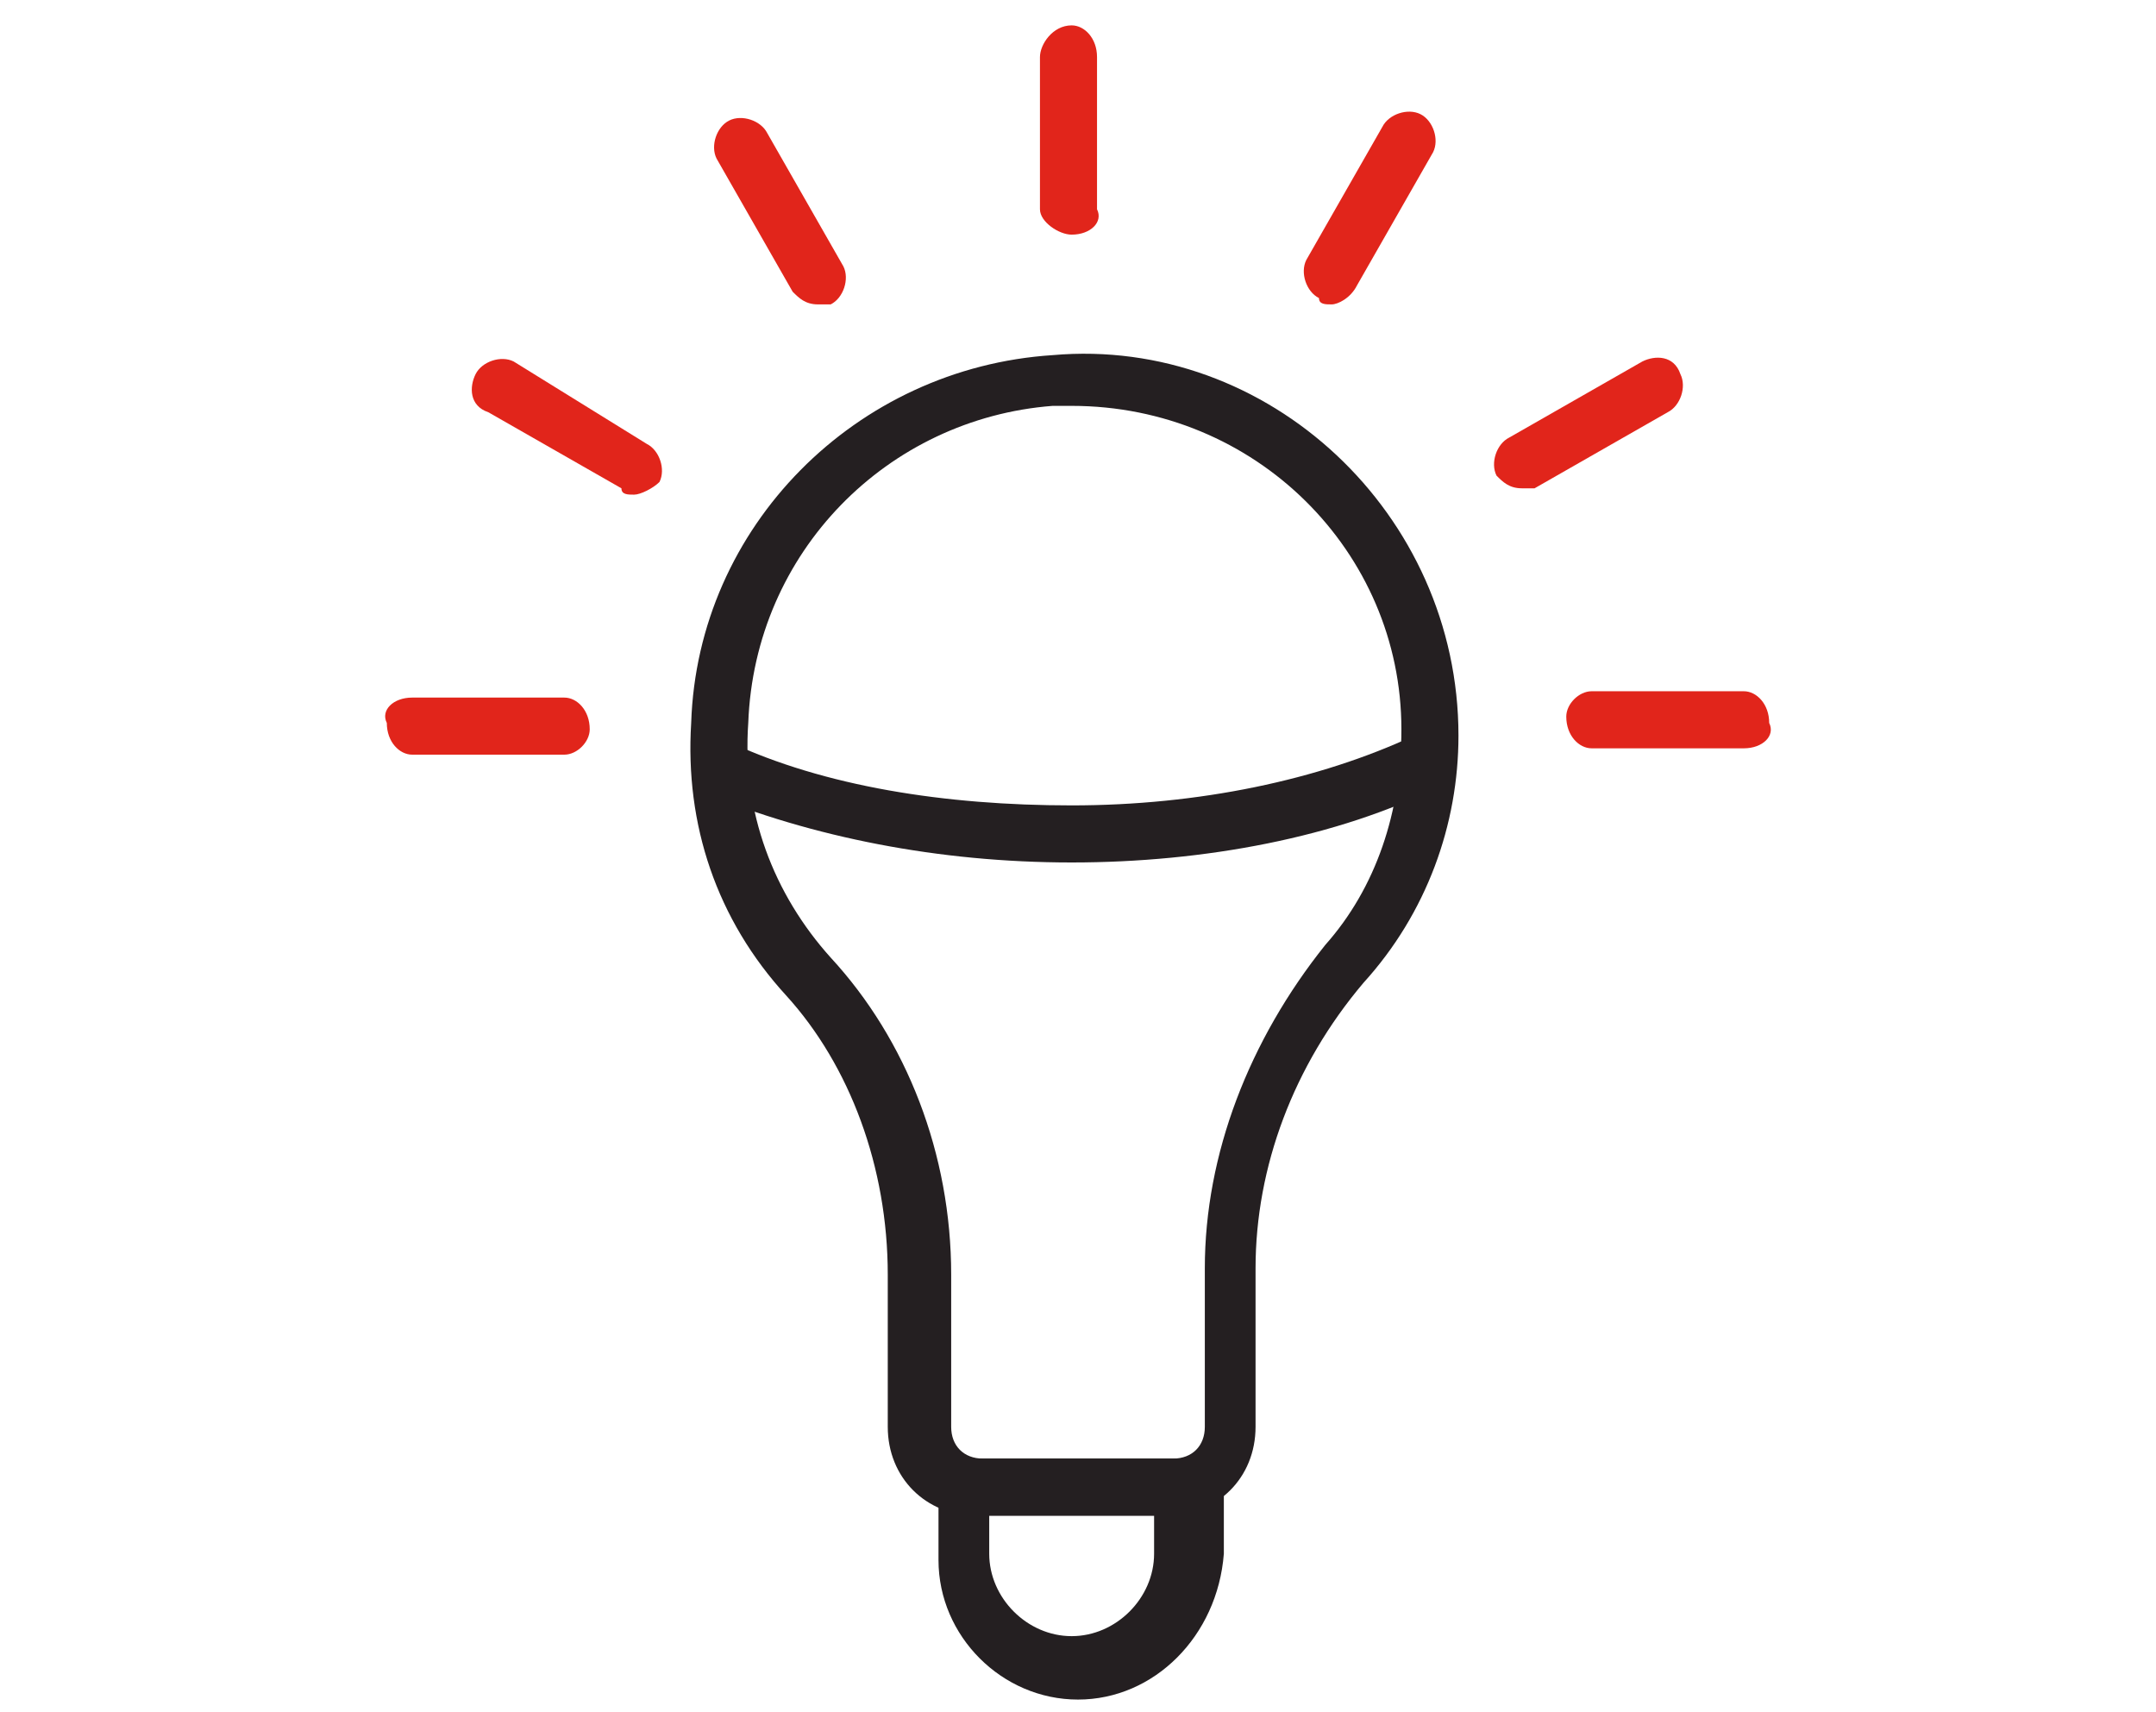
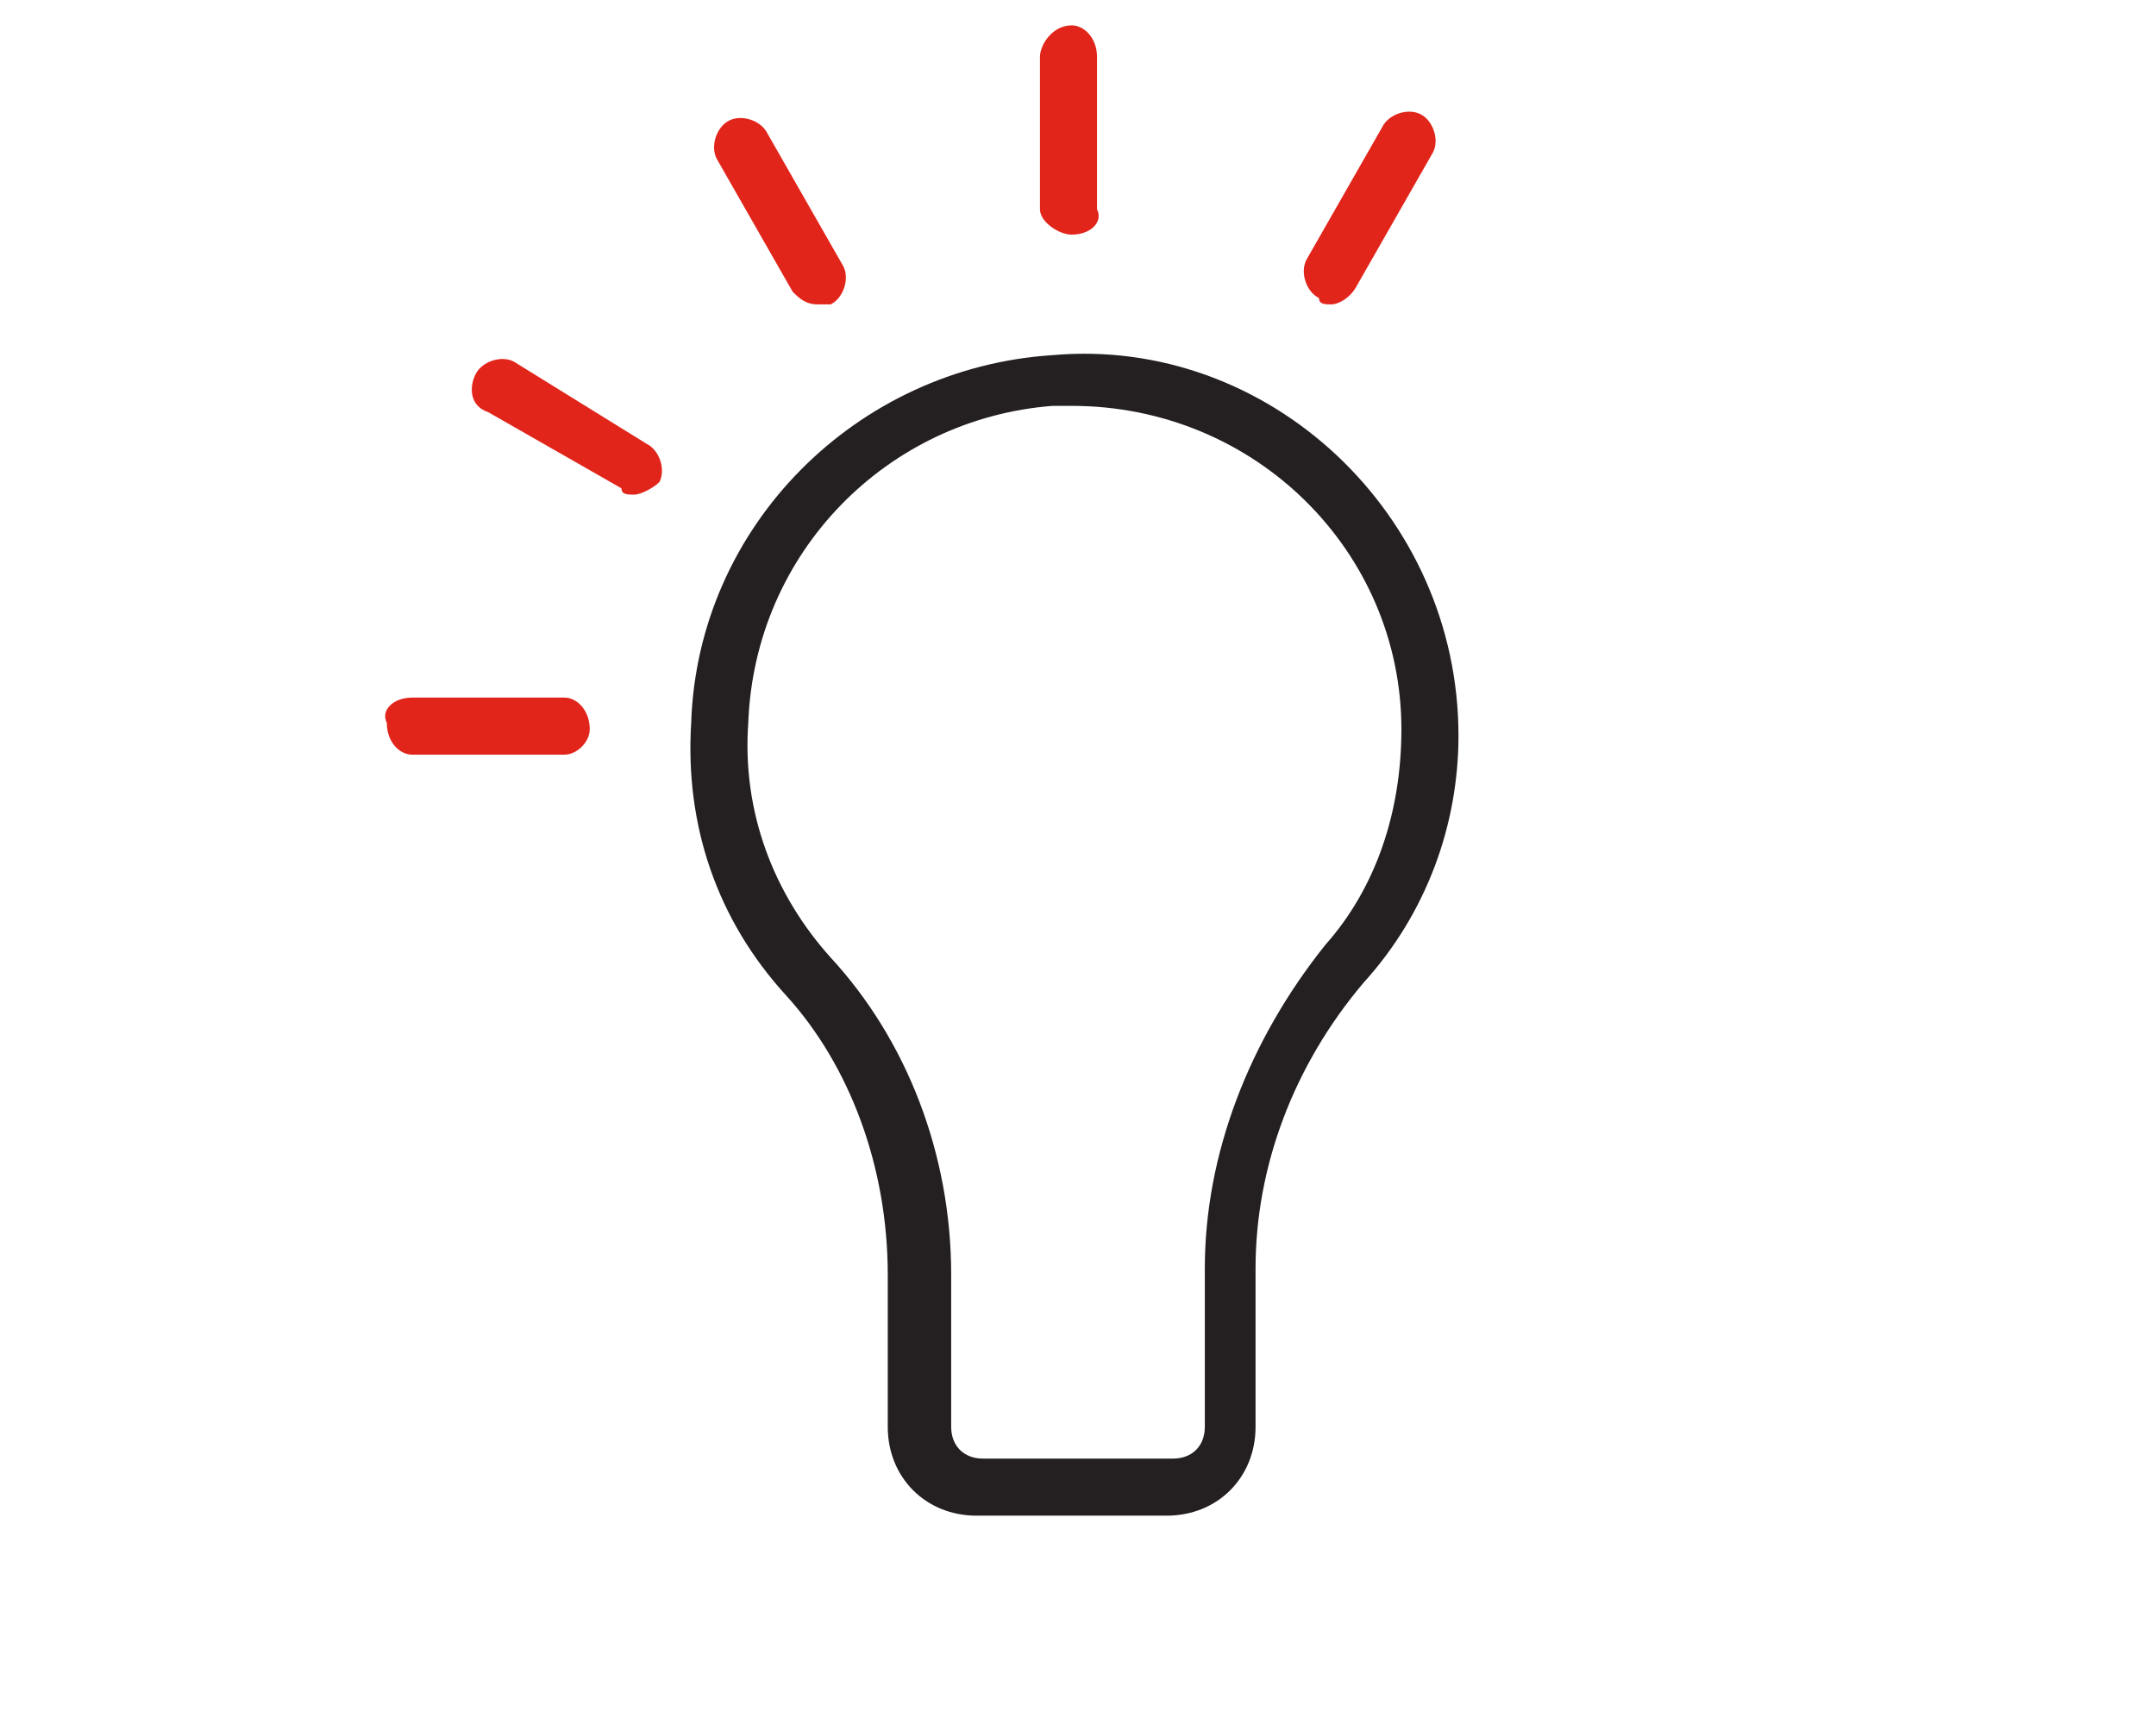
<svg xmlns="http://www.w3.org/2000/svg" version="1.1" id="Layer_1" x="0px" y="0px" viewBox="0 0 34 27" style="enable-background:new 0 0 34 27;" xml:space="preserve">
  <style type="text/css">
	.st0{fill:#241F21;}
	.st1{fill:#E1251B;}
</style>
  <g id="_x30_5-tips">
    <g>
      <path class="st0" d="M16.9,6.4c-0.1,0-0.2,0-0.3,0c-2.6,0.2-4.7,2.3-4.8,5c-0.1,1.4,0.4,2.7,1.3,3.7c1.2,1.3,1.9,3.1,1.9,5v2.4    c0,0.3,0.2,0.5,0.5,0.5h3c0.3,0,0.5-0.2,0.5-0.5V20c0-1.8,0.7-3.6,1.9-5.1c0.8-0.9,1.2-2.1,1.2-3.4C22.1,8.7,19.8,6.4,16.9,6.4     M18.4,23.9h-3c-0.8,0-1.4-0.6-1.4-1.4v-2.4c0-1.7-0.6-3.3-1.6-4.4c-1.1-1.2-1.6-2.7-1.5-4.3c0.1-3.1,2.6-5.6,5.7-5.8    c3.4-0.3,6.4,2.5,6.4,6c0,1.4-0.5,2.8-1.5,3.9c-1.1,1.3-1.7,2.9-1.7,4.5v2.5C19.8,23.3,19.2,23.9,18.4,23.9" />
-       <path class="st0" d="M15.6,23.9v0.6c0,0.7,0.6,1.3,1.3,1.3c0.7,0,1.3-0.6,1.3-1.3v-0.6H15.6z M17,26.8c-1.2,0-2.2-1-2.2-2.2V23    h4.5v1.5C19.2,25.8,18.2,26.8,17,26.8" />
-       <path class="st0" d="M16.9,13.6c-2.1,0-4.1-0.4-5.8-1.1l0.4-0.8c1.5,0.7,3.4,1,5.4,1s3.9-0.4,5.4-1.1l0.4,0.8    C21.1,13.2,19,13.6,16.9,13.6" />
      <path class="st1" d="M16.9,3.7c-0.2,0-0.5-0.2-0.5-0.4V0.9c0-0.2,0.2-0.5,0.5-0.5c0.2,0,0.4,0.2,0.4,0.5v2.4    C17.4,3.5,17.2,3.7,16.9,3.7" />
      <path class="st1" d="M21,4.8c-0.1,0-0.2,0-0.2-0.1c-0.2-0.1-0.3-0.4-0.2-0.6L21.8,2c0.1-0.2,0.4-0.3,0.6-0.2    c0.2,0.1,0.3,0.4,0.2,0.6l-1.2,2.1C21.3,4.7,21.1,4.8,21,4.8" />
-       <path class="st1" d="M24,7.7c-0.2,0-0.3-0.1-0.4-0.2c-0.1-0.2,0-0.5,0.2-0.6l2.1-1.2c0.2-0.1,0.5-0.1,0.6,0.2    c0.1,0.2,0,0.5-0.2,0.6l-2.1,1.2C24.1,7.7,24.1,7.7,24,7.7" />
-       <path class="st1" d="M27.5,11.8L27.5,11.8h-2.4c-0.2,0-0.4-0.2-0.4-0.5c0-0.2,0.2-0.4,0.4-0.4l0,0h2.4c0.2,0,0.4,0.2,0.4,0.5    C28,11.6,27.8,11.8,27.5,11.8" />
      <path class="st1" d="M8.9,11.9L8.9,11.9H6.5c-0.2,0-0.4-0.2-0.4-0.5C6,11.2,6.2,11,6.5,11l0,0h2.4c0.2,0,0.4,0.2,0.4,0.5    C9.3,11.7,9.1,11.9,8.9,11.9" />
      <path class="st1" d="M10,7.8c-0.1,0-0.2,0-0.2-0.1L7.7,6.5C7.4,6.4,7.4,6.1,7.5,5.9s0.4-0.3,0.6-0.2L10.2,7    c0.2,0.1,0.3,0.4,0.2,0.6C10.3,7.7,10.1,7.8,10,7.8" />
      <path class="st1" d="M12.9,4.8c-0.2,0-0.3-0.1-0.4-0.2l-1.2-2.1c-0.1-0.2,0-0.5,0.2-0.6s0.5,0,0.6,0.2l1.2,2.1    c0.1,0.2,0,0.5-0.2,0.6C13.1,4.8,13,4.8,12.9,4.8" />
    </g>
  </g>
</svg>